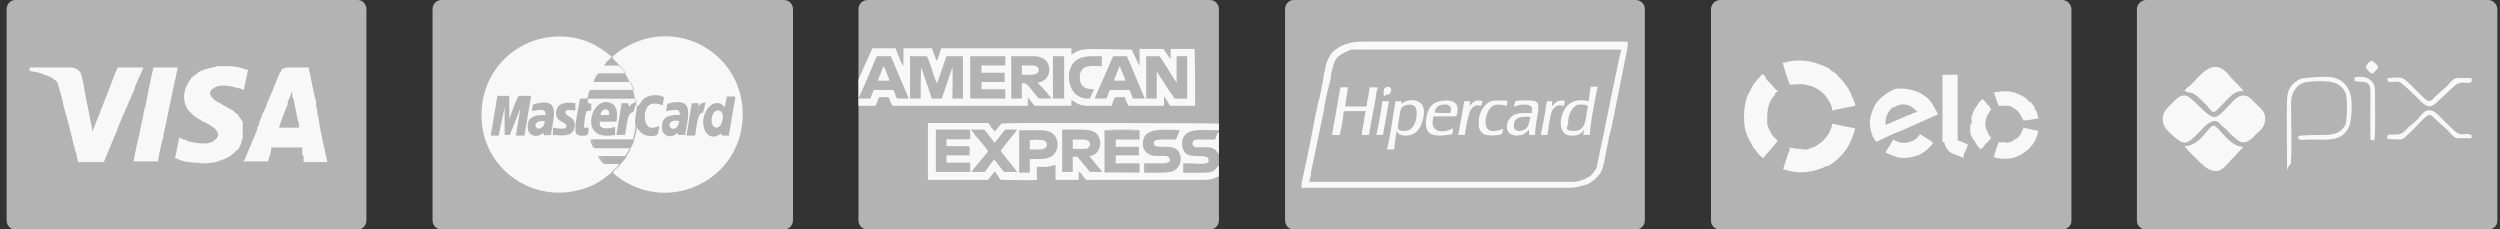
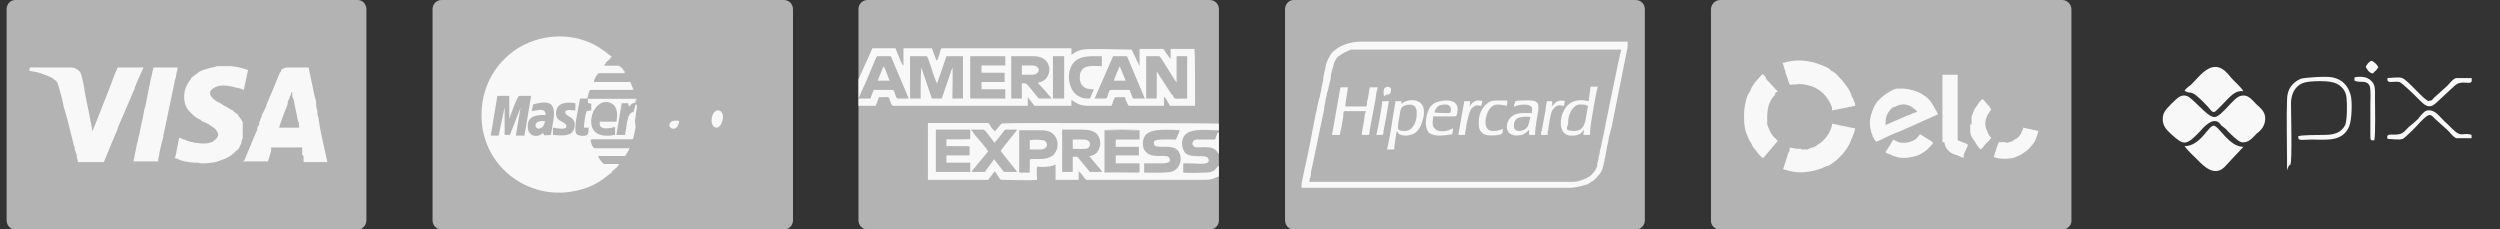
<svg xmlns="http://www.w3.org/2000/svg" version="1.1" viewBox="0 0 378 34.7">
  <rect x="0" y="0" width="378" height="34.7" fill="#333333" stroke="none" />
  <defs>
    <style>
      .cls-1 {
        fill: #f8f8f8;
      }

      .cls-1, .cls-2 {
        fill-rule: evenodd;
      }

      .cls-2, .cls-3 {
        fill: #b3b3b3;
      }
    </style>
  </defs>
  <g>
    <g id="Camada_1">
      <path class="cls-3" d="M2.4,0h51.7c.7,0,1.3.6,1.3,1.4v31.9c0,.8-.6,1.4-1.3,1.4H2.3c-.7,0-1.3-.6-1.3-1.4V1.4C1,.6,1.6,0,2.3,0h0Z" />
      <path class="cls-3" d="M66.8,0h51.7c.8,0,1.4.6,1.4,1.4v31.9c0,.8-.6,1.4-1.4,1.4h-51.7c-.8,0-1.4-.6-1.4-1.4V1.4C65.4.6,66,0,66.8,0Z" />
      <path class="cls-3" d="M131.2,0h51.7c.8,0,1.4.6,1.4,1.4v31.9c0,.8-.6,1.4-1.4,1.4h-51.7c-.8,0-1.4-.6-1.4-1.4V1.4c0-.8.6-1.4,1.4-1.4Z" />
      <path class="cls-3" d="M195.6,0h51.7c.8,0,1.4.6,1.4,1.4v31.9c0,.8-.6,1.4-1.4,1.4h-51.7c-.7,0-1.3-.6-1.3-1.4V1.4c0-.8.6-1.4,1.3-1.4Z" />
      <path class="cls-1" d="M36.6,24.4h3.9c0,.1.5-1.6.5-1.6,0,0,0-.1,0-.2,0-.1,0-.2,0-.3h4.7c0,.1,0,.2,0,.3v.8c.2.1.2.3.2.5v.6h3.6l-.4-1.8c-.3-1.5-.7-3-.9-4.5,0-.3-.1-.6-.2-.9,0-.1,0-.3,0-.4l-.2-.9c0-.1,0-.3,0-.5,0-.3-.1-.5-.2-.8l-.9-4.3v-.2h-3.1c-.4,0-.8.1-1.1.4q0,0,0,.1h0c0,.2-.1.2-.2.3,0,.1-.1.3-.2.5-.3.7-.6,1.5-.9,2.2l-.9,2.1c0,.2-.1.4-.2.6l-.5,1c0,.2-.1.4-.2.6,0,.1-.1.3-.2.5,0,0,0,.2,0,.3l-.3.5c0,0,0,.2,0,.3l-.9,2.1c-.3.7-.6,1.5-.9,2.2l-.2.4v.2h0ZM44.2,14h0q0,.1,0,.1s0,0,0,0v.5c.2.4.3.7.3,1l.5,2.4c0,.2.1.4.2.6v.5c.1,0,.1.1,0,.2h-3c0-.1.9-2.7,1.1-3l.2-.6v-.2c0-.3.3-.6.3-.8,0-.1.1-.3.2-.4v-.3Z" />
      <path class="cls-1" d="M4.4,10.7c0,0,1,.2,1.1.2.5.1,1,.3,1.5.5.1,0,.3.1.5.2,0,0,.3.1.4.2l.4.3q.2.1.3.3c.1.1.2.3.2.5.1.2.2.7.3,1,.2.7.4,1.4.5,2.1l.6,2.1c.3,1.1.5,2.1.8,3.2,0,.1.1.3.1.5l.2.5c0,.1,0,.2,0,.3l.3.8v.3l.2.8h3.9l1.7-4.1c0,0,0-.1.1-.2.1-.3.3-.7.4-1.1l2.2-5.1c0,0,0-.1.1-.2,0,0,0-.1.1-.2.1-.5.3-.9.5-1.4l.9-2h-3.9l-.4.9c-1,2.7-2.1,5.4-3.2,8.2,0,0-.2.5-.2.6,0-.1-.2-.9-.2-1.1,0-.1-.1-.3-.1-.4l-.3-1.6c-.2-.9-.4-2-.6-3,0-.3-.4-2.2-.5-2.5-.1-.4-.4-.7-.8-.9-.3-.2-.6-.2-1-.2h-6c0,.1,0,.3-.1.5Z" />
      <path class="cls-1" d="M33,20.3c0,.3-.2.5-.3.7-.1.1-.3.2-.4.3h0c-.1.2-.3.2-.4.2-.6.3-1.6.2-2.2.1-.2,0-.4,0-.5-.1-.1,0-.3,0-.5-.1-.3,0-.5-.2-.8-.3-.3,0-.5-.2-.8-.3l-.6,3c0,0-.1,0-.1.1.1,0,.3.1.4.1.3.2.8.3,1.1.4.7.1,1.1.2,1.8.2h.4c0,.1.2.1.3.1h.7c.8-.1,1.4-.1,2.1-.4,1-.3,1.9-.8,2.5-1.5l.3-.2c.2-.3.4-.7.5-1,0,0,0-.1,0-.2,0-.1.1-.3.2-.5,0-.8,0-1.7,0-2.4-.1-.3-.3-.5-.5-.8l-.2-.2v-.2c-.3-.1-.5-.3-.6-.4,0,0-.1-.1-.2-.2l-.4-.2c-.3-.2-.6-.4-.9-.5-.2-.1-.4-.3-.6-.4l-.6-.3c-.5-.4-1.1-.8-.9-1.5.2-.3.4-.4.7-.6,1-.5,2.4-.2,3.4.1.3,0,.7.2,1,.3,0,0,0-.1,0-.2.2-.9.4-1.8.6-2.8,0,0-.2-.1-.3-.1-.8-.3-1.5-.4-2.3-.5h-1.9c-.1,0-.3,0-.4.1-.6.1-1,.2-1.6.4-.4.1-.8.3-1.1.5,0,0,0,.1-.1.1,0,0,0,0-.1.1-.1,0-.3.2-.4.3l-.3.2c0,0,0,0-.1.1,0,0,0,.1,0,.1-.4.5-.7,1-.9,1.6-.3,1.1-.2,2.3.5,3.2,0,0,.1,0,.1.1l.4.4.3.3c0,0,.1,0,.1.1.3.2.6.4.9.5,0,0,.1.1.2.2l1.1.5c0,0,0,.1.1.1.2.1.4.3.6.4s.3.3.4.4c.1.1.2.3.3.6Z" />
      <path class="cls-1" d="M20.2,24.4h3.6c.1.1.1,0,.1,0,0-.4.2-.9.2-1.3,0-.1.1-.3.1-.4l.2-.9c.1-.4.2-.8.3-1.1v-.2l1.7-8.1c0-.1,0-.3.1-.4.1-.3.1-.6.2-.9v-.2c0,0,.1-.1.1-.2,0-.2,0-.4.1-.5h-3.7c0,.1-.5,2.2-.5,2.2,0,.1,0,.3-.1.5l-.6,3.1c-.2.5-.3,1.2-.4,1.8-.1.4-.2.9-.3,1.3-.1.6-.2,1.2-.4,1.8,0,.3-.1.6-.2.9l-.5,2.5v.2h0Z" />
      <g>
        <path class="cls-1" d="M91.6,9.7h0c0-.1,0-.2,0-.2.4-.4.7-.5.9-1-.4-.1-.9-.7-1.3-.9-3.4-2.5-8.1-2.7-11.8-.9-3.4,1.6-6.6,5.4-6.6,10.7,0,7.8,7.1,12.9,14,11.5,3.7-.7,4.9-2.4,5.7-2.8,0-.3,0-.1.3-.4.4-.4.5-.3.8-.9h-2.3c-.3-.2-.7-.8-.9-1.2h4.1c.2-.3.5-.7.7-1.2h-5.4c-.3-.3-.5-.9-.5-1.3h6.1c.4,0,.3-.1.4-.4l.3-1.4c0-.6-.2-.9,0-1.6,0-.6.2-1.1.2-1.6s0-.2-.2-.3l-.3,1.1c0,.2,0-.1-.4.2-.6.3-.7,2.5-.9,3.3h-1.3l.8-4.8h1c0,.2,0,.4.2.5.2-.4.4-.5,1-.6v-.6h-7.3v.7q.3,0,.5.1v1c0,0-.7.1-.7.1-.2.5-.4,1.9-.4,2.5h.7c0,.4,0,.8-.2,1.1-.4.2-1.2.2-1.6-.1-.6-.6.3-4,.5-5.4h1.2c.2-.6.2-1.2.5-1.3h6.4l-.5-1.2h-5.4c0-.4.4-1.1.7-1.3h3.9c0-.4-.6-1-.9-1.2h-2.1v-.2h0ZM93.2,18.4h-2.5c-.3,1.4,1.5,1,2.3.8v1.2c-4.2.8-3.9-2.4-3.2-3.7.4-.7,1.3-1.7,2.6-1.1,1,.5,1,1.7.8,2.8ZM80.4,16.8l.2-1c4.3-1.3,3.1,1.8,2.7,4.6-1.4.1-.9.1-1.2-.3-.8.8-2.4.6-2.3-1.1,0-1.4,1.3-1.7,2.7-1.6,0-1.2-1.2-.7-2.1-.6ZM87,16.7c-.6,0-1.1-.2-1.5.1-.3,1,1.9.6,1.3,2.7-.4,1.2-1.9,1-3.2.9v-1.1c.8.1,1.5.3,2,0,.3-1.1-1.8-.6-1.5-2.5.2-1.3,1.6-1.4,2.9-1.2v1.1ZM79.3,20.5h-1.3l.7-4.2-1.6,4.1h-.8v-4.2c0,0-.9,4.3-.9,4.3h-1.2l1-6h1.8v3.5c0,0,1.2-3.5,1.5-3.5h1.8l-1,6Z" />
-         <path class="cls-1" d="M91.6,9.7v.2h2.1c.3.2.8.8.9,1.2h-3.9c-.4.2-.7.9-.7,1.3h5.4l.5,1.2h-6.4c-.3.1-.3.7-.5,1.3h7.2v.6c0,0,0,.3,0,.3.2.1,0-.2.2.3.7-.7.5-1,1.5-1.5.7-.3,1.8-.3,2.5.1l-.2,1.2c-1.5-.5-2.4-.3-2.7,1.3,0,.7,0,1.4.4,1.8.5.6,1.2.2,1.8.1l-.2,1c-.2.7-1.5.5-2,.3-.7-.3-.8-.6-1.2-1.1l-.3,1.4c0,.3,0,.4-.4.4h-6.1c0,.4.2,1,.5,1.3h5.3c0,.5-.4.9-.6,1.2h-4.1c.2.4.6,1,.9,1.2h2.3c-.3.6-.4.5-.8.9-.3.3-.2.1-.3.4.5.6,1.7,1.4,2.6,1.8,7.5,3.8,17-1.5,17-10.6,0-8.9-9.2-14.5-17.1-10.5-.6.3-.9.5-1.4.8-.4.3-.8.6-1.1.9-.2.5-.5.6-.8,1,0,0-.2.1-.2.2h-.1ZM100.7,16.8l.2-1.1c4.3-1.2,3.1,1.9,2.7,4.7h-1c0,.2,0-.1-.2-.3-.8.9-2.5.6-2.3-1.1,0-1.4,1.3-1.7,2.7-1.6,0-1.1-.7-.8-2.1-.6ZM106.4,17c-1,0-1,1.9-1.3,3.5h-1.3l.8-4.9h1s0,0,0,.1v.4c.3-.4.5-.6,1.1-.6l-.4,1.5ZM110.2,20.5h-1l-.2-.3c-1.7,1.3-3-.4-2.6-2.5.3-1.1,1.1-2.3,2.3-2.1.5.1.6.4.9.6l.3-1.6h1.3l-1,5.9ZM91.6,9.7h0" />
        <path class="cls-1" d="M109.1,18.6c.8-1.9-.9-2.6-1.4-1.1-.5,1.8.9,2.4,1.4,1.1Z" />
-         <path class="cls-1" d="M102.7,18.3c-.4-.1-.9-.1-1.2.1-1,.8.9,2,1.2-.1Z" />
+         <path class="cls-1" d="M102.7,18.3c-.4-.1-.9-.1-1.2.1-1,.8.9,2,1.2-.1" />
        <path class="cls-1" d="M82.4,18.3c-1.7-.1-1.5.8-1.3,1,.3.3.7.1.9-.1.3-.2.3-.5.4-.9Z" />
-         <path class="cls-1" d="M90.8,17.4h1.3c.2-1.2-1.2-1.1-1.3,0Z" />
      </g>
      <path class="cls-2" d="M93.1,25.7c0,0,0,0,0,0,0,0,0,0,0,0ZM95.9,21.1h-6.4c0,.4.2,1,.5,1.3h5.3s0,0,0,.1c.3-.5.5-.9.6-1.4ZM96.3,19.4l-.2,1.1c0-.3.1-.7.2-1.1ZM94.7,23.6h-4.1c.2.4.6,1,.9,1.2h2.3c0,0,0,.1,0,.1.3-.4.7-.8,1-1.3ZM91.6,9.7h0c0-.1,0-.2,0-.2.4-.4.7-.5.8-.9,2.1,1.9,3.5,4.5,3.8,7.5,0-.5,0-.2-.2-.3v-.3c0,0,0-.6,0-.6h-7.2c.2-.6.2-1.2.5-1.3h6.4l-.5-1.2h-5.4c0-.4.4-1.1.7-1.3h3.9c0-.4-.6-1-.9-1.2h-2.1c0-.1,0-.2,0-.2Z" />
      <path class="cls-1" d="M129.8,12.1v3.9h2.6l.5-1.3c1.7,0,1.4-.2,1.7.6.1.3.2.6.4.7h20.4v-1.3c.2.3.9,1.1,1,1.3h5.6v-.9c.8.5,1.2.9,2.6.9h3.4c.2-.1.2-.4.3-.7.1-.2.2-.4.3-.6h1.5c0,.2.4,1.2.6,1.3h5.3v-1.4c.2.1.8,1.2.9,1.4h3.8c0-1,0-8.2-.1-8.6h-3.6v1.5c-.1,0-1.1-1.5-1.1-1.5h-3.6v2.6l-1.2-2.5c-1,0-6.4-.2-7.4,0-1,.2-1.4.6-1.7.8v-1h-19.6c-.2,0-.3.8-.4,1-.1.3-.2.7-.4.9l-.7-1.9h-4.3v2.6c-.2-.1-.3-.5-.4-.6-.2-.6-.7-1.6-.8-2h-3.5l-2.1,4.7ZM159.2,8.5h1.7v6.4h-1.7v-6.4ZM164.8,14.9c-.7,0-1.1,0-1.6-.3-1.3-.6-1.8-2.4-1.5-3.8.6-2.6,3-2.3,4.9-2.3v1.5c-1.6,0-2.9-.3-3.3,1.2-.1.7,0,1.4.4,1.8.4.4,1,.5,1.7.5l-.6,1.4ZM173.3,8.5h2c.3.2,2.2,3.5,2.6,4v-4h1.6v6.4c-2.2,0-1.8.2-2.2-.5-.2-.2-.3-.3-.4-.5l-2-3.1v4.1h-1.6v-6.4ZM129.8,14.9c.2-.5.5-1.1.7-1.6.3-.5,2-4.8,2.1-4.8h2.1l2.7,6.4h-1.7c-.4-.2-.3-1.1-.7-1.3h-2.9l-.5,1.3h-1.8ZM168.3,8.5h2.1l2.7,6.4h-1.8l-.5-1.3h-2.8c-.5,0-.4,1.2-.8,1.3h-1.7l2.8-6.4ZM152.9,8.5h3.4c3.2,0,2.9,3.8.6,4,.4.5,1.2,1.2,1.6,1.8.2.2.4.4.5.6h-1.9c-.1,0-1-1.2-1.1-1.3-.9-1.1-.8-1-1.5-1v2.3h-1.6v-6.4ZM137.6,8.5h2.5c.2,0,.7,1.8.8,2,.1.4.6,1.9.8,2.1l1.4-4.1h2.5v6.4h-1.6c0-.8.1-4.2,0-4.7l-1.6,4.7h-1.5l-1.6-4.7c-.1.9-.1,3.6-.1,4.7h-1.6v-6.4ZM146.7,8.5h5.3v1.4h-3.6v1.1h3.5v1.4h-3.5v1.1h3.6v1.4h-5.3v-6.4Z" />
      <path class="cls-1" d="M178.9,24.7c1.7-.1,4.3.5,3.8-.7-.2-.8-2.8.1-3.6-1-.3-.5-.5-1.2-.3-1.9.5-1.9,3.4-1.4,5.5-1.4v-1c-.6-.1-25-.1-26.4-.1s-6.3,0-6.5.1c-.1.1-.8,1-1,1.2-.1-.2-.3-.4-.5-.6-.1-.2-.3-.6-.5-.7h-9.1v8.6h9.1c.3-.4.7-.9,1-1.3,1.1,1.4.5,1.3,1.6,1.3s3.6.1,4.8,0c0-.5-.1-1.6,0-2,.5,0,1,.1,1.5,0,.5,0,1-.2,1.3-.3v2.3h3.5v-1.3c.2.1.6.6.7.8.5.6.3.5.9.5,1,0,2,0,2.9,0h14.4c1.7,0,1.8-.5,2.3-.5v-1.6c0,0-.1,0-.2.1-.5.7-.9.9-2,.9s-2.3.1-3.2,0v-1.4ZM154.1,19.7h3.6c2.7.1,2.7,3.2,1.2,4-1.2.6-2.4.2-3.2.4v2h-1.6v-6.4ZM173,24.7c.8,0,1.6,0,2.4,0,.3,0,1.9.1,1.4-.8-.3-.8-2.5.3-3.6-1-.4-.4-.5-1.2-.3-1.9.2-.6.6-.9,1.1-1.1.9-.4,3.3-.3,4.4-.2l-.6,1.4c-.8,0-2.9-.1-3.2.2-.2.1-.2.5,0,.7.5.5,2.8-.3,3.6.9.7,1.1.2,2.6-.9,3-.7.3-3.3.2-4.3.2v-1.4ZM172.3,26c-.1.1-.2.1-.4.1h-4.9v-6.4c.5-.1,2.1-.1,2.7-.1s2.4,0,2.6.1v1.4h-3.6v1.1h3.5v1.3h-3.5v1.2h3.6v1.3ZM160.6,19.6h2.9c1,0,1.7.1,2.3.6.4.4.8,1.4.4,2.2-.2.7-.7,1.1-1.5,1.2l2,2.4h-1.9l-1.9-2.3h-.7v2.3h-1.6v-6.4ZM146.6,22.2v1.3h-3.5v1.1h3.6v1.4h-5.2v-6.4h5.1c.1.1.1-.1.1.3v1.1c-.3.2-3,.1-3.6.1v1h3.1c.5,0,.3,0,.4.1ZM149.4,22.9c-.1-.3-1.7-2.2-2-2.5-.2-.3-.4-.6-.6-.8h1.9c.2,0,.8.8.9,1,.2.2.6.8.8,1,.1-.2.3-.4.4-.5l1-1.3c.1-.1.1-.2.3-.2h1.7c-.1.2-2.1,2.6-2.5,3.2.4.6,2.4,3,2.5,3.2h-2l-1.4-1.8c-.1-.2,0-.1-.1-.1l-1.4,1.9h-2c.1-.3,2.3-2.8,2.5-3.1h0Z" />
      <path class="cls-1" d="M183.7,21.1h-2.4c-.4,0-.8,0-.9.3-.2.3-.1.6.2.8.6.3,2.6-.4,3.4.7l.2.3h.1v-3.2c-.1.1-.1,0-.2.1l-.2.5c-.1.2-.1.4-.2.5h0Z" />
      <path class="cls-1" d="M155.7,22.6h1.6c1,0,1.3-.8.7-1.3-.3-.2-1.8-.2-2.3-.1v1.4Z" />
      <path class="cls-1" d="M162.2,22.5c.4,0,2,.1,2.3-.1.5-.4.5-1.3-.7-1.3h-1.6v1.4Z" />
      <path class="cls-1" d="M154.5,11.3h1.5c1.4,0,1.4-1.4.1-1.4h-1.6v1.4Z" />
      <path class="cls-1" d="M132.7,12.2h1.8c-.1-.3-.7-1.9-.9-2.2l-.9,2.2Z" />
      <path class="cls-1" d="M168.4,12.2h1.8l-.9-2.2c-.1.2-.8,1.9-.9,2.2h0Z" />
      <path class="cls-1" d="M172.3,26.1h-5.2v-6.4h5.2c-.2-.1-2.3,0-2.6,0-.6,0-2.1-.1-2.6,0v6.4c.3.1,3.9,0,4.9,0s.2.1.3,0h0Z" />
      <path class="cls-1" d="M146.6,22.3c0-.1.1-.1-.3-.1h-3.2v-1c.6,0,3.3.1,3.6-.1v-1.1c.1-.4,0-.2,0-.3v1.4h-3.6v1.1h3.5Z" />
      <path class="cls-1" d="M237.5,28.4c.3,0,.8-.1,1.3-.2.4-.1.8-.2,1.1-.3.1,0,.3-.1.4-.2,0,0,.2-.1.3-.2.4-.2.8-.6,1.1-1,.4-.4.6-.9.7-1.4,0-.1.1-.3.1-.4s0-.2.1-.3c0-.2,0-.4.1-.6.1-.6.2-1.2.3-1.7.2-.6.2-1.1.3-1.5.2-.6.3-1.2.4-1.5l2.3-11.5c.1-.3.1-.5.1-.8v-.5h-39.4c-1.1,0-1.9,0-2.6.2-.8.2-1.6.5-2.4,1.2-.3.2-.5.5-.7.9-.2.3-.4.8-.5,1.1-.1.7-.3,1.3-.4,2,0,.5-.2,1.1-.3,1.6,0,.3-.1.7-.2,1,0,.3-.1.5-.2.8-.1.4-.2.9-.3,1.4,0,.3,0,.2-.1.4-.6,3.2-1.2,6.3-1.9,9.4-.1.6-.3,1.3-.3,1.5v.6h40.7ZM198,27.3c0-.2.1-.5.2-.7v-.5c.7-3.1,1.3-6.3,2-9.5,0-.4.1-.8.2-1.2,0-.3.1-.7.2-1,0-.3.1-.5.2-.8.1-.6.3-1.2.4-1.7,0-.7.2-1.3.4-1.9,0-.3.2-.6.3-.9.2-.3.3-.5.5-.6.7-.5,1.3-.8,1.9-1,.7,0,1.4,0,2.4,0h34.6c1.2,0,2.3,0,3.8,0v.2c-.1,0-2.4,11.4-2.4,11.4-.1.6-.2,1.1-.3,1.5-.1.6-.3,1.2-.3,1.5-.1.4-.2.6-.2.7,0,.3-.1.7-.2,1,0,.2,0,.4-.1.5,0,.1,0,.3-.1.4v.4c-.1.3-.3.7-.6,1-.2.3-.5.6-.8.7,0,0-.2.1-.3.2,0,0-.2,0-.3.1-.2.1-.5.2-.9.3-.4.1-.8.1-1.1.1h-39.5Z" />
      <path class="cls-1" d="M216.7,17.6h3c.3,0,.4,0,.5-.1.1,0,.2-.8.2-1,0-1.7-2.4-1.4-3.3-1-.3.1-.5.3-.8.6-.6.8-1.1,2.9-.3,3.9.9.9,3.2.3,3.6.3,0-.3.1-.6.1-.9-.2.1-.4.2-.7.3-.6.2-1.6.3-2.1-.3-.5-.5-.2-1.3-.2-1.8ZM216.9,17c0-.1.1-.4.2-.5.2-.5.7-.7,1.4-.7,1.2,0,.9,1.3.7,1.3-.5,0-1.9,0-2.3-.1h0ZM211.9,15.7v-.4h-.9l-.6,3.7c0,.2-.6,3.5-.7,3.6h1.1c0-.3.3-2.6.4-2.8.2.2.1.2.2.3,0,.1.2.2.2.2.7.4,2.1.2,2.7-.5.5-.7.5-.6.8-1.6.2-.6.3-1.3.1-2-.4-1.2-2.1-1.3-3-.7-.2.1-.2.2-.3.2ZM211.4,18.8c0-.3.3-1.6.3-1.9q.1-.5.3-.7s0,0,.1-.1c.5-.3,1.3-.4,1.7-.1.5.4.4.9.4,1.3,0,1-.5,2.5-1.8,2.5s-1-.4-1-1ZM208.1,20.4h.9q.2,0,.2-.7c.1-.5.2-.9.3-1.5l.5-2.9h-1c0,.5-.7,4.5-.9,5.1ZM222.2,16.1c0-.1.1-.7.1-.8h-.9l-.8,4.5c0,.1-.1.4-.1.6h1c0-.4.2-1,.2-1.4.1-.5.2-.9.3-1.3.1-.5.3-1.1.6-1.4.7-.6.9-.3,1.4-.3,0-.6.5-.8-.4-.8-.4-.1-1,.3-1.2.6q-.1.2-.2.3h0ZM207,20.4c0-.4.9-4.9,1-5.5,0-.3.1-.5.1-.9.1-.2.2-.7.2-.8h-1.2c-.1.6-.2,1.5-.4,2.2,0,.2,0,.5-.1.7h-1.4c-.2,0-.4,0-.7,0h-1.1c0-.4.4-2.6.4-2.9-1.3,0-1.1-.1-1.2.4l-1.2,6.8h1.2c0-.3.1-.7.2-1l.3-1.8c0-.3,0-.8.2-.8h3.1c.2,0,.1.2,0,.3l-.2,1.4c-.1.4-.3,1.6-.3,1.9h1.1ZM240.4,20.4c0-1,.3-2.8.5-3.8,0-.2.6-3.4.7-3.5h-1.1c-.1.6-.2,1.6-.3,2.2-.2,0-.3-.1-.5-.1-1.1-.2-2.3.1-3,1.1-.1.2-.4.7-.5,1-.2.6-.3,1.5-.1,2.1s.5,1,1.3,1.1c1.7.1,1.9-.7,2.1-.9,0,.3-.1.5-.1.8h1ZM237.1,18.6c0-1,.3-1.8.9-2.4.2-.2.5-.4.8-.4,1.3,0,.8.1,1.3.2,0,.2-.1.4-.1.6-.3,1.7-.3,3.2-2,3.2s-.9-.6-.9-1.2ZM209.7,14.3c.2,0,.3,0,.4-.1.3-.3.2-.5.2-.8s-1.1-.6-1.1.5.2.4.5.4h0ZM236.5,16c0-.2.1-.6.1-.7-.1-.1-.3-.1-.4-.1-.6,0-.8.1-1.2.5s-.3.3-.4.4c.1-.2.1-.6.1-.8h-.8c-.1.4-.2.9-.2,1.3l-.6,3.2c-.1.1-.1.4-.1.6h1c0-.3,0-.5.1-.8.1-.8.3-2.3.6-2.9.1-.1.3-.4.4-.5.7-.5.8-.2,1.4-.2h0ZM227.8,16c.1-.2.1-.5.1-.8h-.9c-.8,0-1.6-.1-2.2.5-.7.5-1.2,1.7-1.2,2.5s-.1,1.3.5,1.9c.5.5,1.8.4,2.5.3.9-.2.4-.4.7-.9-.4.1-1.4.5-2.1.2-1.1-.5-.5-3,.4-3.6.4-.4,1.2-.3,1.7-.2.2,0,.4.1.5.1ZM228.9,16.1c.2,0,.4-.1.7-.2.5-.1,1.5-.2,1.9.2.3.3.1.6.1,1h-1.4c-2.5,0-2.8,2.5-1.9,3.1.3.2.7.3,1,.3.6-.1.8,0,1.2-.3.5-.3.6-.5.7-.6v.8h.9c0-1.4.5-3.4.5-3.9s.1-.9-.5-1.2c-.6-.2-1.6-.1-2.2-.1s-.5.1-.8.1c0,.3-.2.5-.2.8ZM228.9,18.9c0-.3.1-.7.4-.9.4-.4,1.7-.4,2.1-.3-.1.4-.2,1-.4,1.4-.4.7-1.5.9-1.9.5-.2-.2-.2-.4-.2-.7h0Z" />
      <g>
        <path class="cls-3" d="M260.1,0h51.7c.8,0,1.4.7,1.4,1.4v32c0,.7-.6,1.3-1.4,1.3h-51.7c-.8,0-1.4-.6-1.4-1.3V1.4C258.7.7,259.3,0,260.1,0Z" />
        <path class="cls-1" d="M283.6,21.4h.2c1.2-.6,2.5-1.2,3.6-1.6l5.6-2.5c0-.2-.4-.8-.5-1-.2-.4-.4-.7-.7-1.1l-.5-.5c-.3-.2-.6-.4-.9-.6-.8-.4-1.6-.6-2.5-.7-.2,0-.8,0-1,0-.4,0-.7.2-1.1.4l-.5.3c-.3.2-.7.5-.9.7q0,0-.2.2t-.2.2c-.4.4-.7,1-.9,1.6-.4,1-.5,1.9-.2,3,0,.2.1.4.2.5,0,.2,0,.4.2.5,0,.2.2.4.3.5ZM285.1,18.7c0-.5,0-.8.2-1.3s.5-.8.9-1.2c0,0,.1,0,.2,0,.9-.5,1.8-.6,2.7,0,.2.2.6.4.8.7,0,0-.5.2-.6.2l-.6.3c-.2,0-.4.1-.6.2l-3,1.3Z" />
        <path class="cls-1" d="M263.7,17.3c0,1,0,1.4.2,2.4.2.5.5,1.5.8,1.8l.3.6c0,.1.1.2.2.3l.4.5c.2.3.7.9,1,1l1.1-1.3h0c0,0,1.1-1.3,1.1-1.3,0,0-.5-.5-.7-.7-.4-.5-.7-1.2-.9-1.8,0-.2,0-.4,0-.6,0-1,0-2,.5-2.9.2-.5.4-.6.7-1,0,0,0,0,0-.2,0,0,.1-.1.2-.2,0,0,0,0,.2,0,0-.2-.5-.5-.6-.7l-1.2-1.3c0,0,0,0,0-.2,0,0-.3-.4-.5-.5l-.3.3c-.3.3-.5.6-.8.9-.2.3-.6.8-.7,1.2-.2.4-.3.5-.5.9-.3.9-.5,1.9-.5,2.9h0Z" />
        <path class="cls-1" d="M269.5,9.4c0,0,.5,1.5.5,1.7l.3.8c0,.2.3.8.3.9,0,0,.2,0,.3,0,.1,0,.3-.1.4,0,.9-.2,2,0,2.8.3,1.1.5,1.8,1.1,2.4,2.1.2.3.4.7.5,1.1,0,0,0,.4,0,.4l3.5-.7c0-.2,0-.5-.2-.7,0-.3-.2-.5-.3-.7-.2-.8-.7-1.5-1.2-2.1-.2-.3-.4-.5-.7-.8-.2-.2-.4-.5-.7-.7,0,0-.2-.1-.3-.2-.2,0-.3-.2-.5-.4-.3-.2-1-.5-1.3-.6-1.7-.7-3.8-.9-5.6-.3,0,0-.3,0-.3,0h0Z" />
        <path class="cls-1" d="M272.4,22.5c-1,0-.8,0-1.8-.2,0,0,0,.3,0,.4,0,.1-.1.3-.2.4l-.8,2.5c.2,0,1,.3,1.2.3,1.8.4,3.8,0,5.4-.8h0c0,0,.1,0,.2,0,.4-.2.9-.6,1.3-.9,0,0,0,0,0,0l.9-.9c.7-.9,1-1.3,1.4-2.4.2-.5.4-.9.5-1.5-.2,0-3.5-.7-3.5-.7v.2c-.2,1-.8,1.9-1.6,2.6,0,0-.4.3-.6.4-.2.2-.4.3-.7.4-.3,0-.5.2-.8.3-.3,0-.6,0-1,0Z" />
        <path class="cls-1" d="M294,21.5c0,.6.5,1.3,1,1.6.3.2.7.3,1,.4l.9.4c0,0,0-.1,0-.2,0-.1,0-.2,0-.3l.6-1.3c0,0,0-.2,0-.3,0,0-1.3-.5-1.5-.6v-9.9h-2.3v10.2Z" />
        <path class="cls-1" d="M297.9,18.7c0,.5,0,.9,0,1.2,0,.6.4,1.1.7,1.5.2.4.6,1,.9,1.2,0,0,.6-.6.6-.7.2-.2.9-.9,1-1.1-.2,0-.5-.6-.6-.9-.6-1.1-.3-2.2.4-3.1,0,0,0-.2.2-.2,0,0-.2-.3-.3-.5l-.3-.3q0,0,0,0l-.4-.5c0,0,0,0,0,0l-.3-.3c-.2,0-.6.5-.7.7-.2.3-.4.6-.6.9l-.2.5c0,.1-.1.3-.2.5,0,.2,0,.4,0,.6v.7Z" />
        <path class="cls-1" d="M303.3,21.5c-.7,0-.5,0-1.1,0l-.4,1.1c0,.2-.1.4-.2.6,0,0,0,.4-.2.5.3.2,1.1.3,1.5.3.9,0,1.4,0,2.2-.4.5-.2.9-.5,1.3-.8.3-.2.4-.3.7-.7.6-.6.9-1.4,1.1-2.3l-2.3-.5c0,.2,0,.4-.2.5,0,.3-.2.5-.4.8-.2.2-.4.4-.7.5,0,0-.2.2-.4.3-.2,0-.6.2-.9.2Z" />
-         <path class="cls-1" d="M301.4,13.8l.8,2.2c.6,0,.4,0,1,0s.8,0,1,.2c.4.2.5.3.8.5.3.3.8,1.1.9,1.5,0,0,.4,0,.5,0l1.8-.3c0-.2-.2-.7-.2-.9-.2-.3-.3-.5-.4-.8,0,0,0-.2-.2-.3l-.4-.5c0,0-.1,0-.2,0-.3-.4-.5-.6-.9-.8-.3-.2-.5-.3-.8-.4-.8-.4-2-.5-3-.3-.3,0-.4,0-.7.2h0Z" />
        <path class="cls-1" d="M287.9,21.6c-.8,0-1.1-.2-1.6-.5,0,0-.2.3-.3.4,0,.2-.9,1.4-.9,1.5s.4.3.5.3c.3,0,.4.2.7.3.2,0,.4.1.7.2,1.1.2,2,0,3-.3.6-.3.9-.5,1.3-.8.2-.2.9-.9,1-1.1-.3-.3-.7-.5-1-.7l-.5-.3c0,0-.4-.3-.5-.3,0,0-.3.4-.4.5-.1.1-.3.3-.5.4-.4.2-1,.4-1.5.4Z" />
      </g>
      <g>
-         <path class="cls-3" d="M324.5,0h51.7c.8,0,1.4.7,1.4,1.4v32c0,.7-.6,1.3-1.4,1.3h-51.7c-.8,0-1.4-.6-1.4-1.3V1.4C323.1.7,323.7,0,324.5,0Z" />
        <path class="cls-1" d="M342.5,17.9c0-1.1-.8-1.6-1.4-2.2s-1.2-1.5-2.3-1.2c-1.1.2-2.9,3.2-4,3.2s-3.3-3-4.2-3.2c-1-.3-1.6.6-2.3,1.2-.5.6-1.3,1.1-1.3,2.3s.8,1.8,1.3,2.3c1.9,1.7,2.2,1.8,4.4-.5.4-.5,1.4-1.5,2.1-1.5s.8.4,1.1.7c.4.3.7.5,1,.9.3.3,1.5,1.5,2,1.6,1.1.2,1.8-.8,2.3-1.3.7-.5,1.3-1.2,1.3-2.3h0Z" />
        <path class="cls-1" d="M330.3,13.7c1.1.8.6-.7,3.5,2.4,1.1,1.3.7,1.2,3-1.1.5-.5,1.3-1.4,2.4-1.2-.3-.6-1.4-1.5-1.9-2.1-2.5-3.4-4.4-.5-6,1.1-.4.3-.7.5-1,.9Z" />
        <path class="cls-1" d="M330.3,22.1c.6.8,1.3,1.4,2,2.1s2.4,2.6,4,1.1l2.9-3.1c-2.2,0-3.7-3.2-4.5-3.2-.8,0-2,3.1-4.4,3.1Z" />
        <path class="cls-1" d="M346.3,24.9c.3-.4.1-8.1.1-9.3s.5-2.5,1.7-3c.8-.4,3.5-.4,4.4-.2,1.2.2,2.2,1.1,2.3,2.4.1.9.1,3.3-.2,4.1-.6,1.1-1.5,1.5-3.2,1.5-.8,0-3.5,0-3.9.2-.1.8.6.5,2,.5,2.2,0,4.7.4,5.7-2,.4-.9.5-3.9.2-4.8-.4-1.4-1.3-2.3-2.7-2.6-1-.2-4,0-4.8.2-1.2.5-2.1,1.5-2.1,3.2-.1,2.6,0,6.3,0,9.1s-.1.9.5.7Z" />
        <path class="cls-1" d="M361,21c.4,0,1.8.2,2.3,0,.4-.2,2.2-2,2.6-2.5,1.3-1.3,1.5-1.4,2.2-.6l2,1.8c.4.4.8,1,1.3,1.2.5,0,1.9,0,2.3,0v-.5c-1.4-.5-1.4.6-3-1-.2-.2-.4-.4-.6-.6-1.2-1-1.8-2.3-3.1-2.1-.4,0-1.2,1-1.4,1.3-.4.4-1,.9-1.4,1.2-.4.4-.8,1-1.5,1.1-.9.2-2-.3-1.7.7h0Z" />
        <path class="cls-1" d="M367.3,15.3c-.7,0-3.2-3.2-4.1-3.5-.4-.2-1.8,0-2.2,0-.2,1,.9.4,1.8.6.5.2,2.4,2.1,2.9,2.6.8.8,1.5,1.6,2.6.6l2.8-2.6c1.2-1.2,2.9.3,2.6-1.2-.4,0-1.9,0-2.3,0-.4,0-1.1.9-1.4,1.2l-2,1.8c-.2.2-.3.5-.7.4h0Z" />
        <path class="cls-1" d="M359.1,14.8c0-1.1.1-2-.6-2.6-.6-.6-1.5-.7-2.5-.5v.5c.9.4,1.8-.2,2.3.8.2.6.1,2.2.1,2.9v4.6c0,.6,0,.8.6.7.2-.9.1-5.1.1-6.4h0Z" />
        <path class="cls-1" d="M357.7,10.1c.2.4.5.9,1,1,.2,0,.3-.3.5-.4.2-.2.2-.3.4-.5-.1-.4-.7-.9-1-1-.3,0-.8.6-.9.9Z" />
      </g>
    </g>
  </g>
</svg>